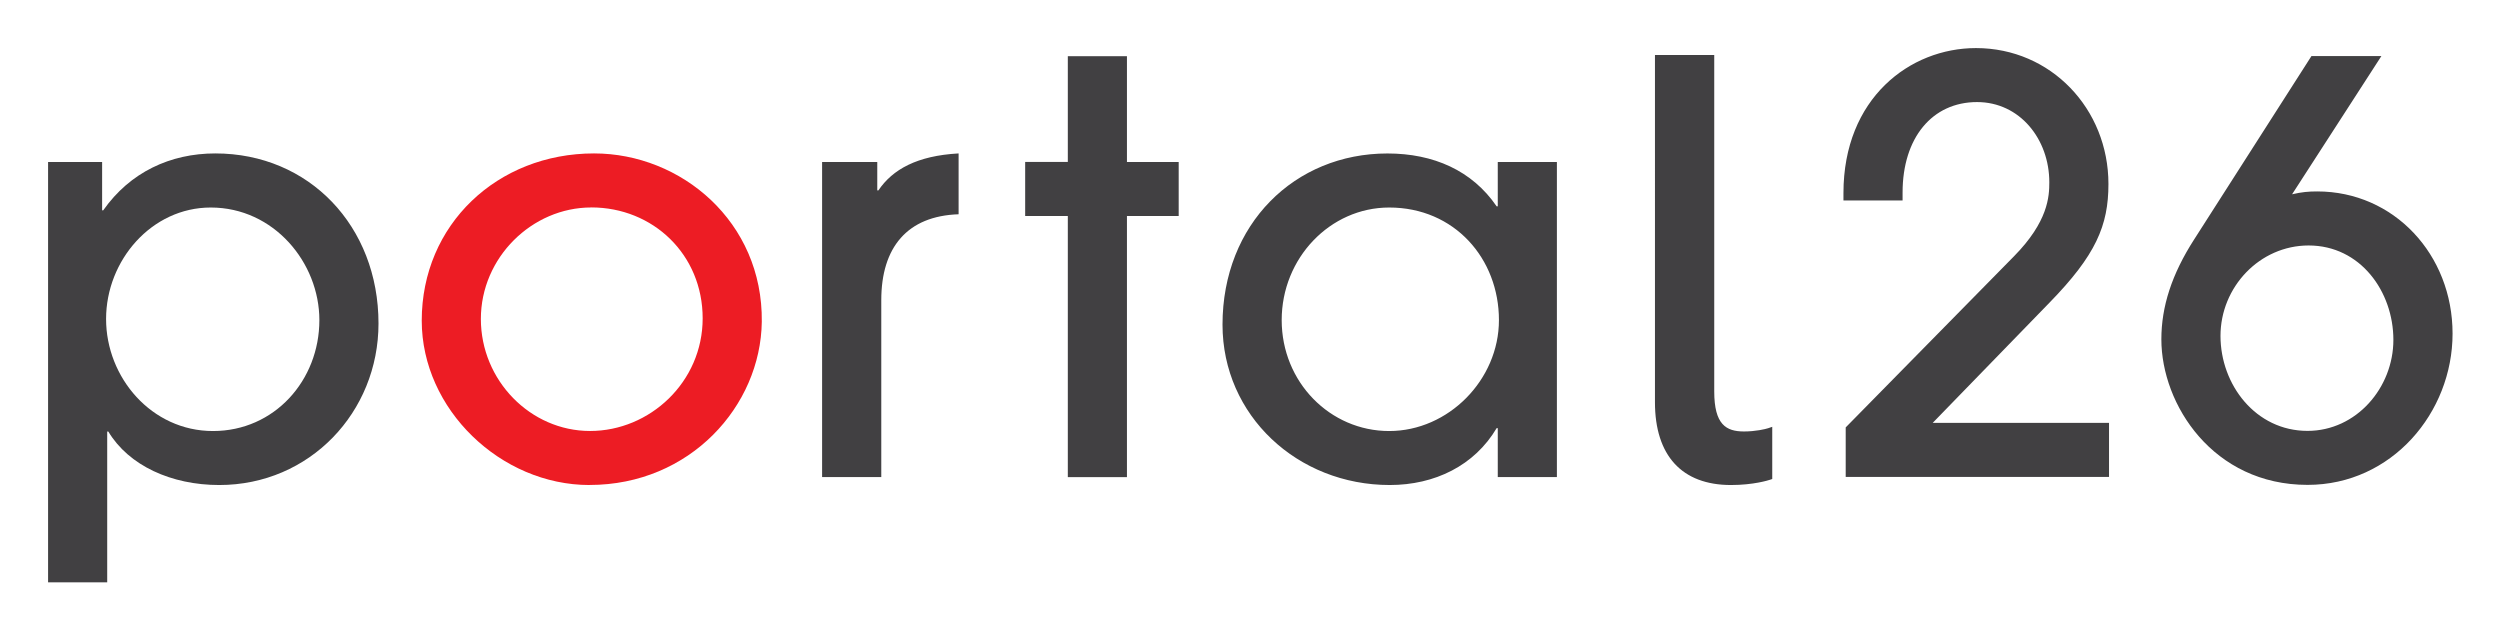
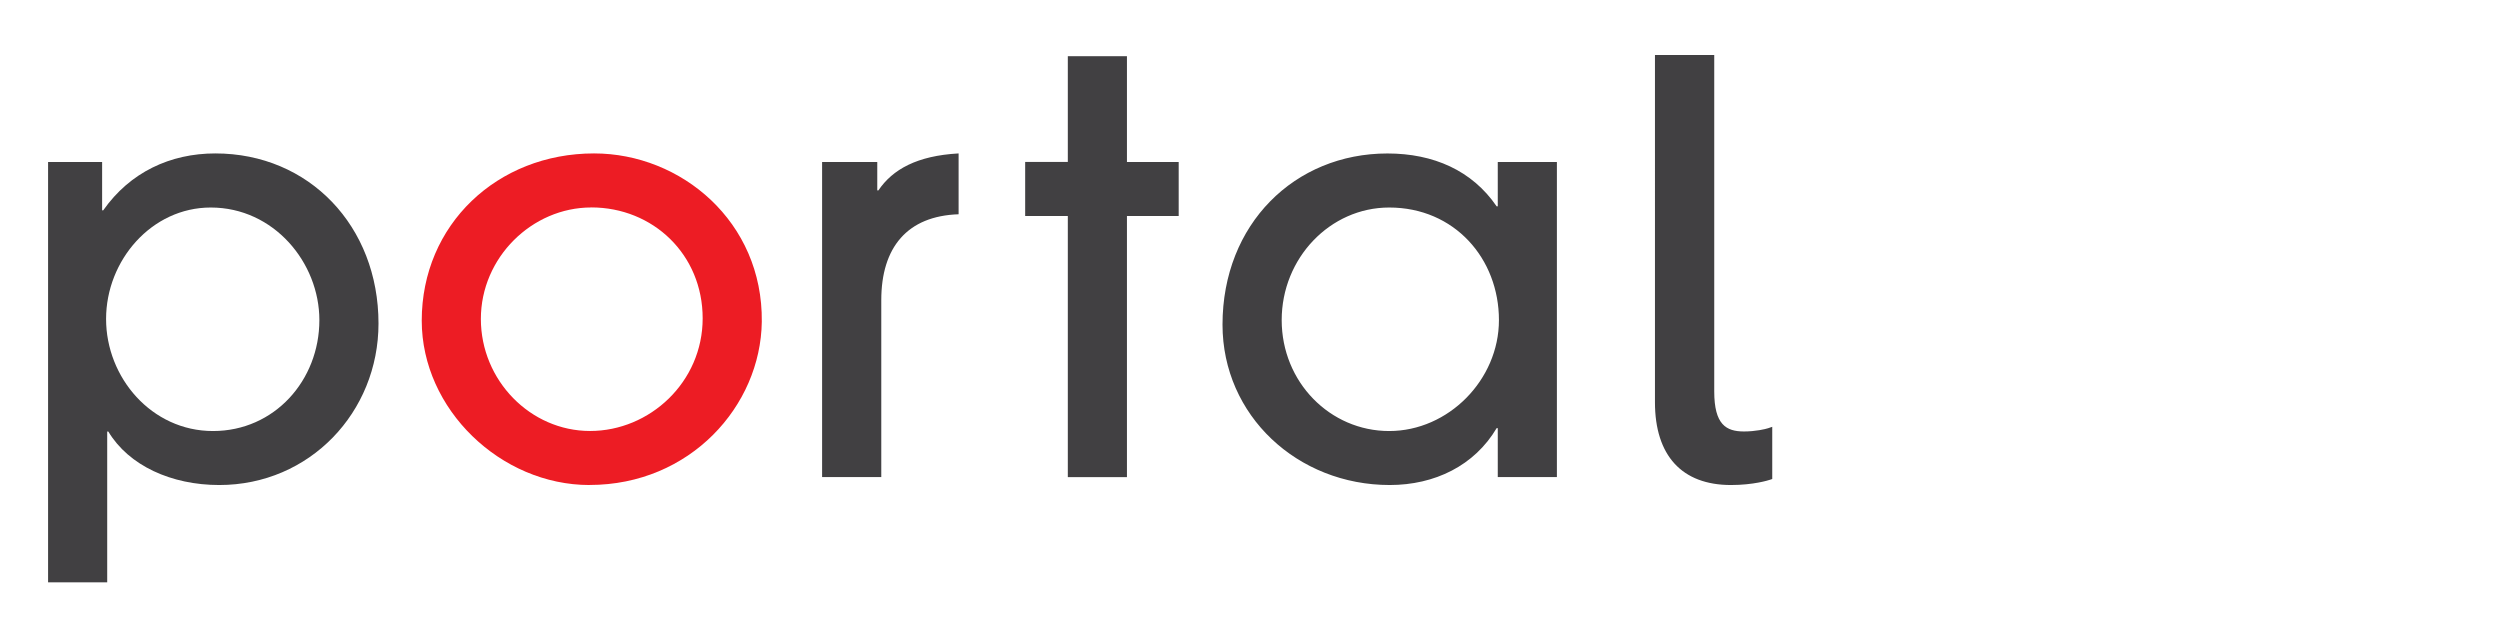
<svg xmlns="http://www.w3.org/2000/svg" role="img" viewBox="-9.83 -9.83 511.16 128.66">
  <title>Portal26 (member) logo</title>
  <defs>
    <style>.cls-1{fill:#414042}</style>
  </defs>
  <path d="M0 109.23V23.29h11.05v9.88h.23C16.75 25.38 25 21.54 34.19 21.54c19.19 0 33.37 14.88 33.37 34.77 0 18.14-14.07 33.03-32.56 33.03-9.77 0-18.49-3.95-22.68-10.93h-.23v30.82H0zm55.47-53.61c0-11.74-9.3-23.02-22.21-23.02-12.09 0-21.4 10.81-21.4 22.79s9.3 22.91 21.86 22.91 21.75-10.35 21.75-22.68z" class="cls-1" />
  <path fill="#ed1c24" d="M110.7 89.34c-18.14 0-34.3-15.47-34.3-33.61 0-19.65 15.47-34.19 35.23-34.19 17.79 0 34.54 13.95 34.3 34.42-.23 17.21-14.65 33.37-35.23 33.37zm.35-56.75c-12.09 0-22.56 10.23-22.56 22.79s10.12 22.91 22.33 22.91 23.02-10 23.02-23.03-10.12-22.68-22.79-22.68z" />
  <path d="M158.26 87.71V23.29h11.28v5.81h.23c2.91-4.3 7.91-7.09 16.4-7.56v12.44c-10.47.35-15.81 6.74-15.81 17.56v36.17h-12.09zm50.24 0V34.33h-8.72V23.28h8.72V1.66h12.09v21.63h10.58v11.05h-10.58v53.38H208.5zm87.91 0v-10h-.23c-4.54 7.67-12.68 11.63-21.86 11.63-18.84 0-34.19-14.19-34.19-32.79 0-20.58 14.77-35 33.72-35 9.42 0 17.33 3.49 22.33 10.81h.23v-9.07h12.09v64.42h-12.09zm.24-32.09c0-12.56-9.07-23.02-22.44-23.02-12.09 0-21.98 10.35-21.98 23.02s9.88 22.68 21.98 22.68 22.44-10.47 22.44-22.68zm47.44 33.72c-10.02 0-15.54-6.01-15.54-16.93V1.42h12.12V70.2c0 6.8 2.44 8.19 6.09 8.19 2.38 0 4.39-.49 4.91-.66l.86-.29v10.67l-.45.15c-.33.11-3.37 1.08-8 1.08z" class="cls-1" />
  <g>
-     <path d="M367.55 87.68V77.56l34.42-35c6.98-7.09 7.21-12.21 7.21-15.12 0-8.84-6.05-16.4-14.77-16.4-9.19 0-15.23 7.33-15.23 18.49v1.63h-12.09v-1.51C367.09 10.23 380.7 0 394.18 0c15.35 0 27.09 12.44 27.09 27.79 0 8.49-2.56 14.54-12.09 24.3l-23.84 24.54h36.05v11.05h-53.84zm91.28-57.79c1.98-.46 3.37-.58 5.12-.58 15.7 0 27.68 12.91 27.68 29.07s-12.44 30.93-29.65 30.93c-19.3 0-29.89-16.4-29.89-29.77 0-6.63 2.09-13.26 6.74-20.47l23.95-37.44h14.3l-18.26 28.26zm20.7 29.77c0-9.88-6.75-19.3-17.33-19.3-10 0-18.02 8.49-18.02 18.49s7.21 19.42 17.79 19.42c10 0 17.56-8.84 17.56-18.61z" class="cls-1" />
-   </g>
+     </g>
</svg>